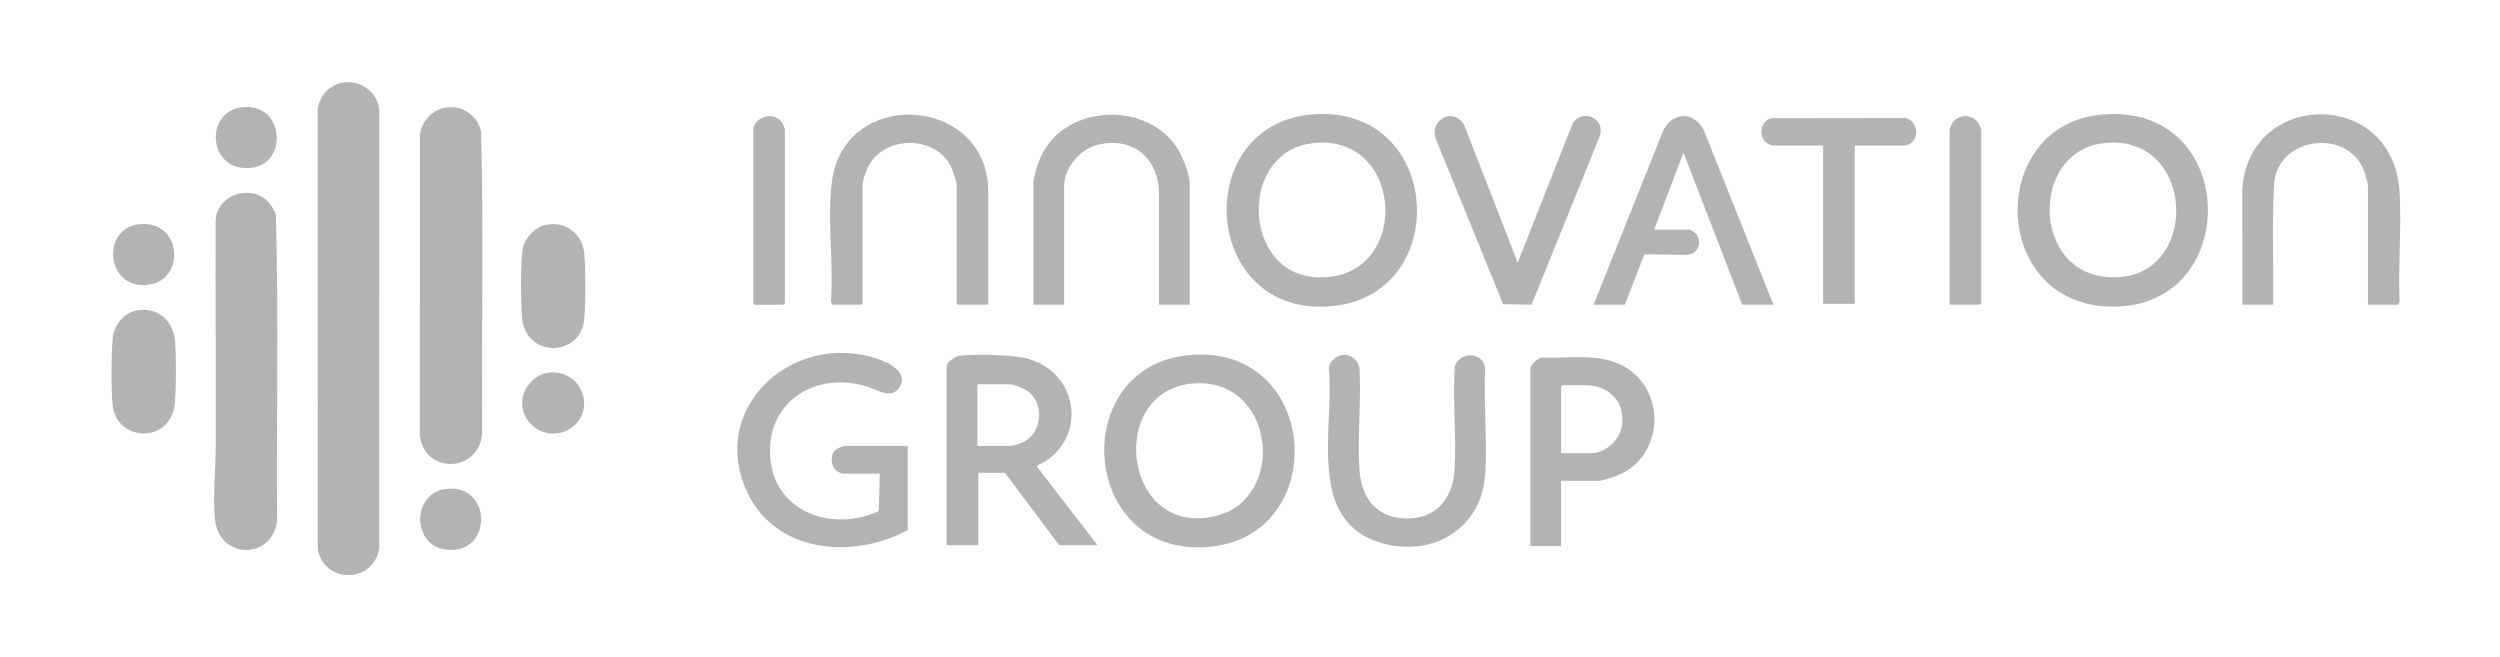
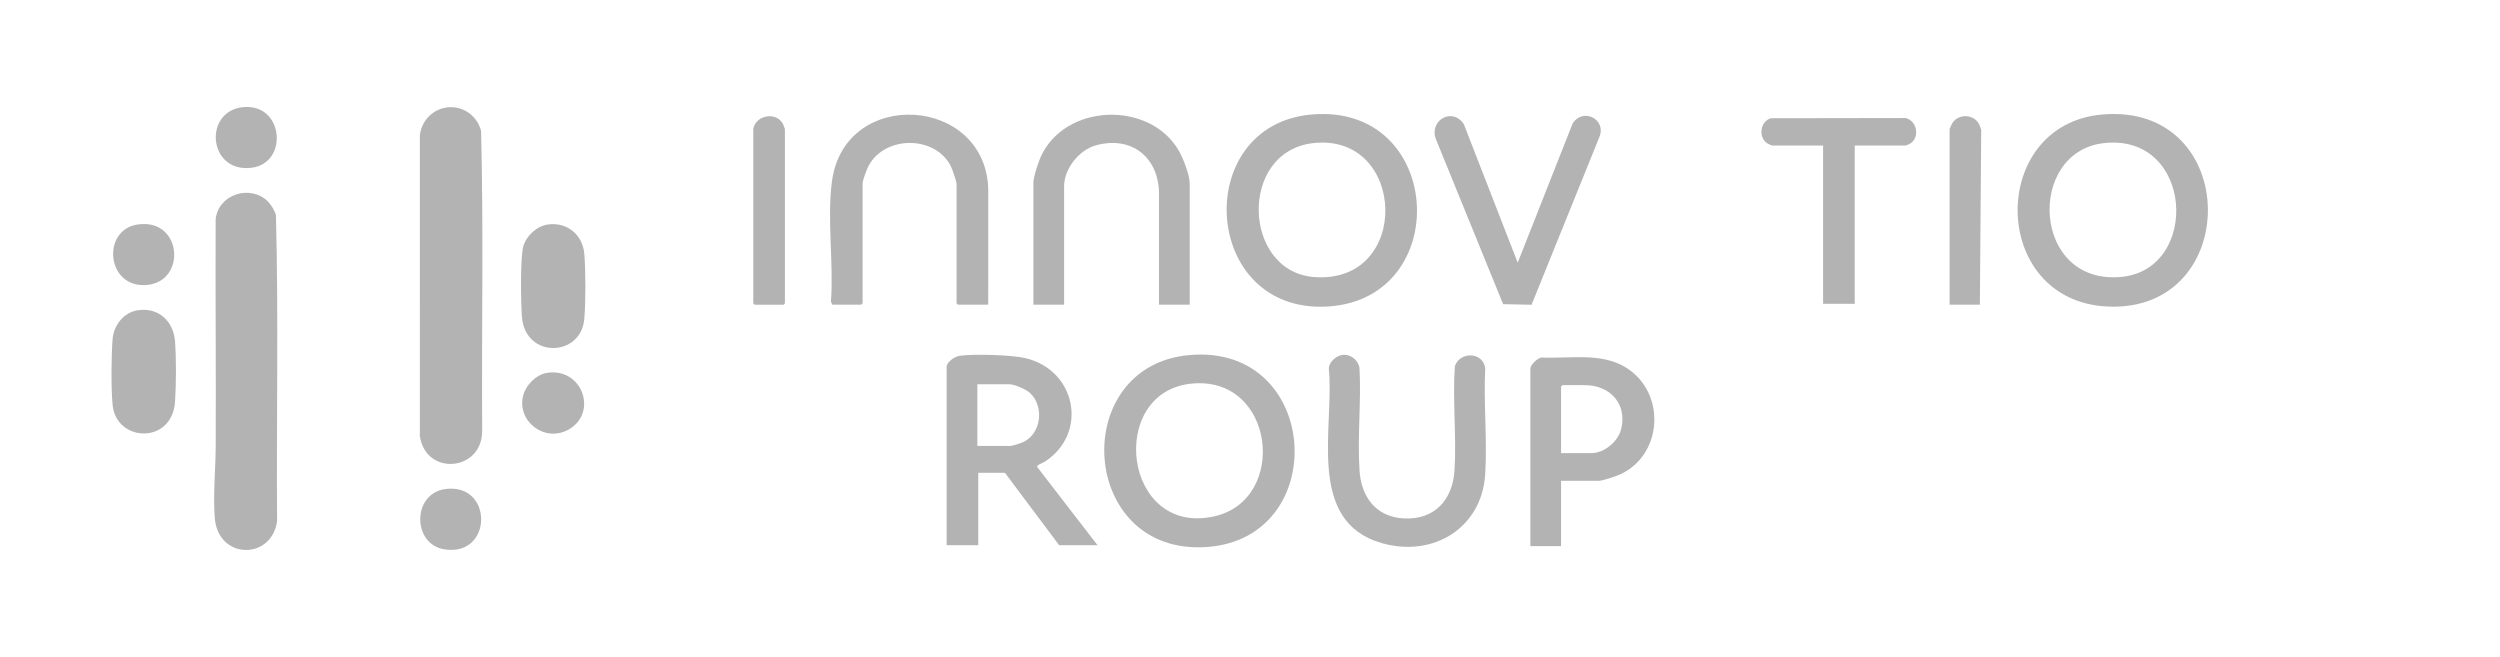
<svg xmlns="http://www.w3.org/2000/svg" width="213" height="56" viewBox="0 0 213 56" fill="none">
  <g clip-path="url(#clip0_2817_6063)">
-     <path d="M27.793 7.78C29.384 6.181 32.116 7.198 32.311 9.388L32.307 46.718C31.828 49.719 27.652 49.775 27.072 46.795L27.069 9.311C27.117 8.796 27.428 8.145 27.793 7.779L27.793 7.78Z" fill="#B3B3B3" />
    <path d="M38.141 9.146C39.478 9.006 40.67 9.884 40.988 11.161C41.208 19.672 41.023 28.216 41.083 36.738C41.054 40.202 36.228 40.565 35.769 37.123L35.772 11.525C35.917 10.284 36.871 9.279 38.141 9.146Z" fill="#B3B3B3" />
    <path d="M22.811 17.15C23.09 17.422 23.41 17.951 23.509 18.326C23.739 27.007 23.544 35.734 23.608 44.432C23.089 47.772 18.565 47.661 18.298 44.127C18.146 42.124 18.367 40.035 18.378 38.038C18.411 31.587 18.344 25.136 18.374 18.686C18.586 16.57 21.302 15.681 22.811 17.15Z" fill="#B3B3B3" />
    <path d="M179.101 9.756C190.984 8.715 191.101 26.676 179.537 26.116C169.489 25.629 169.37 10.61 179.101 9.756ZM179.253 12.193C172.621 12.933 173.103 24.348 180.762 23.59C187.489 22.923 186.876 11.342 179.253 12.193Z" fill="#B3B3B3" />
    <path d="M101.347 30.249C112.519 29.27 113.479 45.818 102.863 46.603C91.927 47.412 90.96 31.159 101.347 30.249ZM101.501 32.686C94.29 33.419 95.697 45.731 103.457 43.992C109.797 42.571 108.624 31.961 101.501 32.686Z" fill="#B3B3B3" />
    <path d="M111.741 9.756C123.009 8.767 123.897 25.409 113.179 26.111C102.354 26.821 101.434 10.661 111.741 9.756ZM111.892 12.193C105.508 12.906 105.861 23.122 111.945 23.602C120.284 24.259 119.854 11.304 111.892 12.193Z" fill="#B3B3B3" />
-     <path d="M77.343 45.157C72.698 47.697 66.055 47.123 63.651 41.908C60.202 34.428 68.1 27.806 75.34 30.799C76.24 31.17 77.377 32.017 76.574 33.084C75.87 34.018 74.745 33.198 73.939 32.947C69.426 31.542 65.136 34.308 65.642 39.176C66.115 43.727 71.029 45.329 74.867 43.545L74.957 40.358H71.762C71.732 40.358 71.399 40.202 71.342 40.164C70.775 39.781 70.681 38.798 71.181 38.335C71.298 38.227 71.786 37.996 71.916 37.996H77.343V45.158V45.157Z" fill="#B3B3B3" />
    <path d="M93.51 46.452H90.239L85.619 40.281H83.348V46.452H80.653V31.254C80.653 30.83 81.374 30.363 81.776 30.309C82.992 30.145 86.147 30.232 87.337 30.506C91.724 31.518 92.746 36.951 88.991 39.352C88.844 39.446 88.333 39.602 88.359 39.774L93.509 46.452H93.51ZM83.271 37.996H86.081C86.253 37.996 87.009 37.749 87.2 37.656C88.732 36.911 88.969 34.643 87.778 33.499C87.448 33.182 86.447 32.74 86.004 32.74H83.271V37.997V37.996Z" fill="#B3B3B3" />
    <path d="M84.195 25.96H81.616L81.501 25.845V15.714C81.501 15.452 81.142 14.422 81.004 14.149C79.66 11.511 75.363 11.534 73.994 14.15C73.844 14.437 73.495 15.355 73.495 15.637V25.845L73.379 25.959H70.916L70.796 25.697C71.041 22.413 70.446 18.64 70.887 15.417C71.983 7.385 84.037 8.173 84.199 16.167L84.196 25.959L84.195 25.96Z" fill="#B3B3B3" />
-     <path d="M201.75 25.96V15.866C201.75 15.613 201.508 14.807 201.402 14.534C199.985 10.873 194.07 11.658 193.752 15.646C193.563 19.073 193.715 22.524 193.666 25.96H191.048L191.045 16.092C191.621 7.64 203.953 7.493 204.447 16.396C204.616 19.441 204.311 22.636 204.447 25.697L204.328 25.96H201.748H201.75Z" fill="#B3B3B3" />
    <path d="M101.363 25.96H98.745V16.4C98.68 13.371 96.381 11.552 93.375 12.38C91.931 12.778 90.662 14.378 90.662 15.866V25.96H88.044V15.562C88.044 15.087 88.461 13.829 88.671 13.363C90.722 8.82 97.887 8.555 100.401 12.779C100.789 13.432 101.362 14.897 101.362 15.637V25.959L101.363 25.96Z" fill="#B3B3B3" />
    <path d="M114.354 30.242C115.058 30.142 115.705 30.664 115.828 31.337C115.988 34.202 115.64 37.251 115.832 40.094C115.982 42.316 117.199 44.025 119.57 44.166C122.21 44.323 123.76 42.598 123.922 40.094C124.109 37.198 123.748 34.125 123.952 31.211C124.372 29.913 126.398 29.965 126.54 31.403C126.393 34.354 126.723 37.468 126.54 40.4C126.255 44.981 122.121 47.519 117.744 46.278C111.205 44.424 113.713 36.357 113.215 31.403C113.218 30.858 113.835 30.317 114.354 30.242H114.354Z" fill="#B3B3B3" />
-     <path d="M151.095 25.96H148.439L143.434 13.01L140.933 19.56H143.973C144.051 19.56 144.439 19.848 144.515 19.939C145.046 20.566 144.687 21.567 143.892 21.689C143.278 21.782 140.321 21.571 140.083 21.728L138.431 25.959H135.774L141.611 11.357C142.264 9.592 144.237 9.324 145.157 11.075L151.094 25.958L151.095 25.96Z" fill="#B3B3B3" />
    <path d="M133.003 40.967V46.528H130.386V31.407C130.386 31.093 131 30.488 131.353 30.46C133.991 30.577 136.895 29.904 139.086 31.711C141.927 34.053 141.468 38.803 138.083 40.395C137.724 40.564 136.552 40.967 136.198 40.967H133.003ZM133.003 38.605H135.583C136.706 38.605 137.866 37.604 138.126 36.551C138.647 34.432 137.191 32.816 135.044 32.816H133.119L133.003 32.93V38.605Z" fill="#B3B3B3" />
    <path d="M129.309 22.379L133.989 10.52C134.872 9.126 136.918 10.176 136.258 11.698L130.489 25.964L128.067 25.916L122.343 11.866C121.722 10.266 123.74 9.086 124.719 10.581L129.309 22.38V22.379Z" fill="#B3B3B3" />
    <path d="M158.023 12.4V25.884H155.328V12.4H150.979C150.948 12.4 150.616 12.244 150.559 12.206C149.789 11.686 149.962 10.371 150.861 10.074L162.354 10.056C163.316 10.271 163.586 11.647 162.793 12.206C162.742 12.242 162.399 12.399 162.373 12.399H158.023V12.4Z" fill="#B3B3B3" />
    <path d="M46.686 19.124C48.349 18.899 49.658 20.031 49.786 21.654C49.904 23.122 49.904 25.675 49.786 27.144C49.523 30.451 44.741 30.579 44.469 26.992C44.38 25.83 44.315 21.992 44.583 21.006C44.832 20.093 45.732 19.254 46.685 19.125L46.686 19.124Z" fill="#B3B3B3" />
    <path d="M11.732 26.435C13.496 26.16 14.768 27.358 14.908 29.047C15.024 30.462 15.012 32.804 14.912 34.229C14.656 37.891 9.916 37.675 9.598 34.53C9.456 33.118 9.48 30.324 9.594 28.89C9.687 27.727 10.519 26.624 11.733 26.435H11.732Z" fill="#B3B3B3" />
    <path d="M64.18 10.991C64.373 9.838 66.056 9.486 66.677 10.501C66.707 10.551 66.874 10.964 66.874 10.991V25.846L66.759 25.961H64.295L64.18 25.846V10.991Z" fill="#B3B3B3" />
-     <path d="M166.106 25.96V10.991C166.106 10.957 166.306 10.536 166.35 10.47C166.88 9.669 168.159 9.716 168.613 10.567C168.651 10.638 168.8 11.025 168.8 11.067V25.845L168.685 25.96H166.105H166.106Z" fill="#B3B3B3" />
+     <path d="M166.106 25.96V10.991C166.106 10.957 166.306 10.536 166.35 10.47C166.88 9.669 168.159 9.716 168.613 10.567C168.651 10.638 168.8 11.025 168.8 11.067L168.685 25.96H166.105H166.106Z" fill="#B3B3B3" />
    <path d="M37.909 41.672C42.016 41.078 42.031 47.406 37.909 46.813C35.113 46.411 35.094 42.08 37.909 41.672Z" fill="#B3B3B3" />
    <path d="M11.735 19.124C15.549 18.575 15.914 24.018 12.483 24.282C9.037 24.548 8.641 19.569 11.735 19.124Z" fill="#B3B3B3" />
    <path d="M46.607 31.768C49.636 31.299 50.976 35.202 48.422 36.61C46.403 37.723 44.025 35.899 44.57 33.713C44.793 32.82 45.672 31.912 46.608 31.768H46.607Z" fill="#B3B3B3" />
    <path d="M20.588 9.144C24.184 8.662 24.645 13.922 21.407 14.297C17.758 14.719 17.324 9.582 20.588 9.144Z" fill="#B3B3B3" />
  </g>
  <defs>
    <clipPath id="clip0_2817_6063">
      <rect width="195" height="42" fill="white" transform="translate(9.5 7)" />
    </clipPath>
  </defs>
</svg>